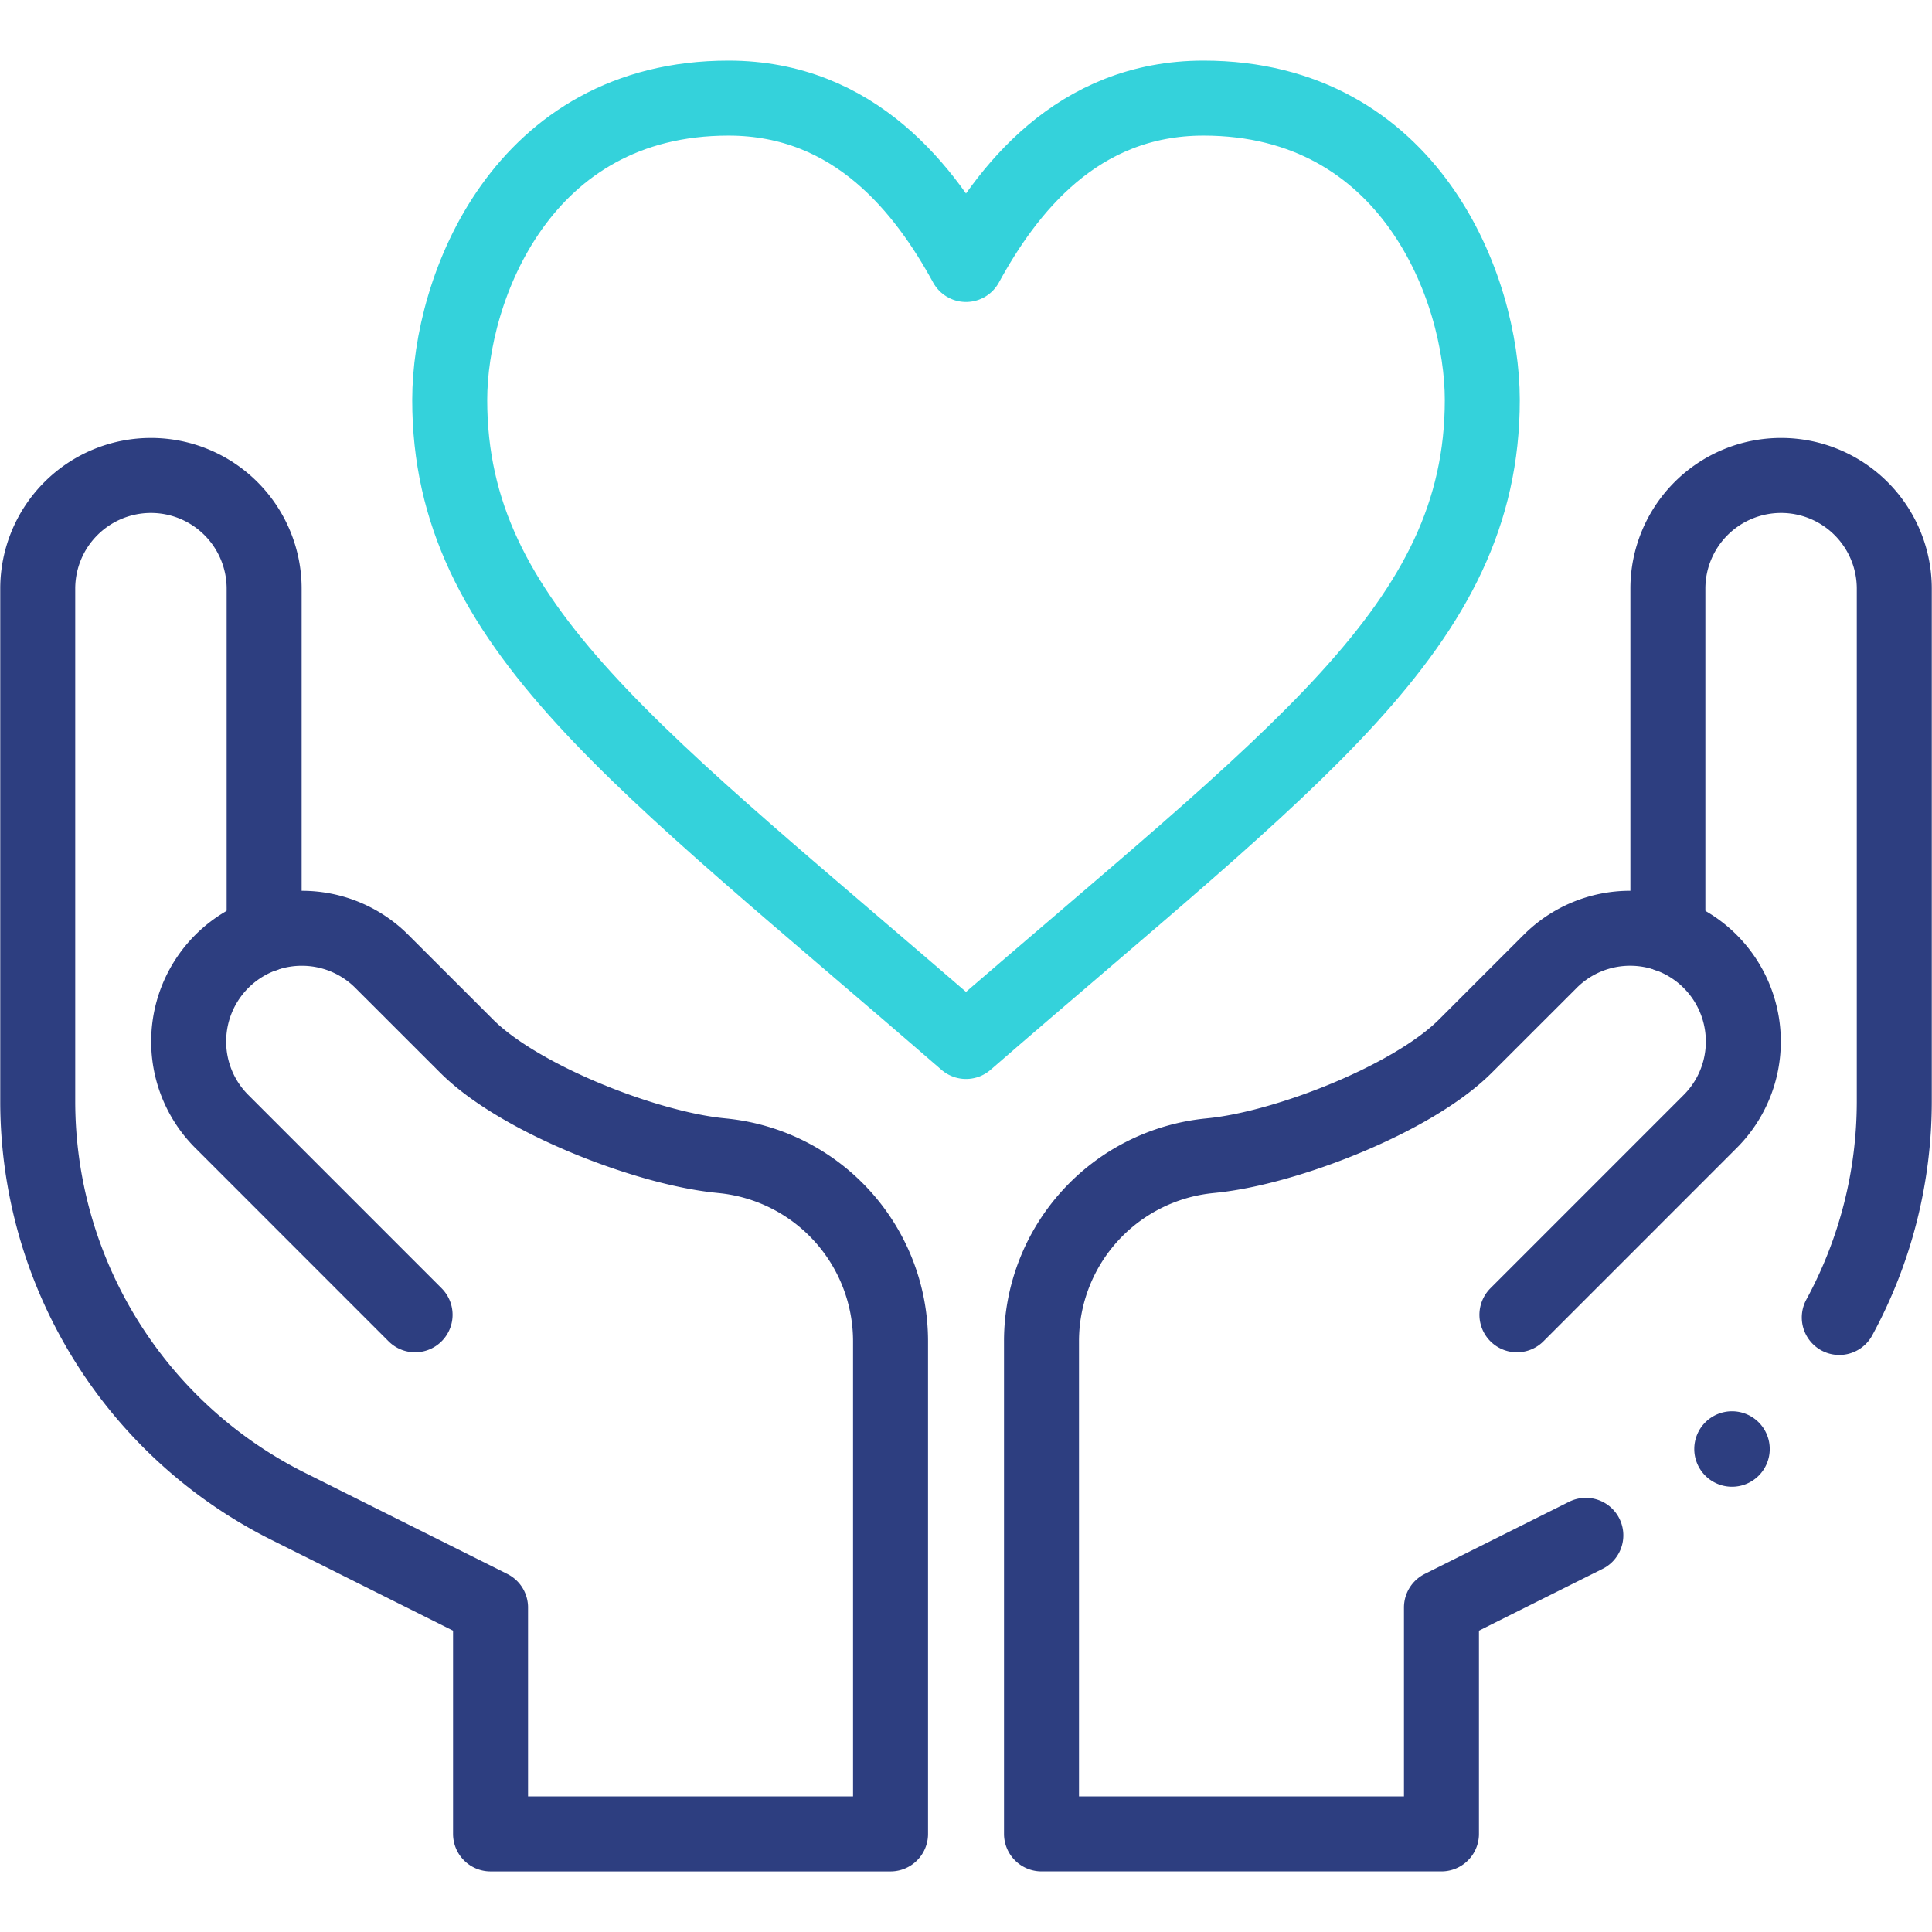
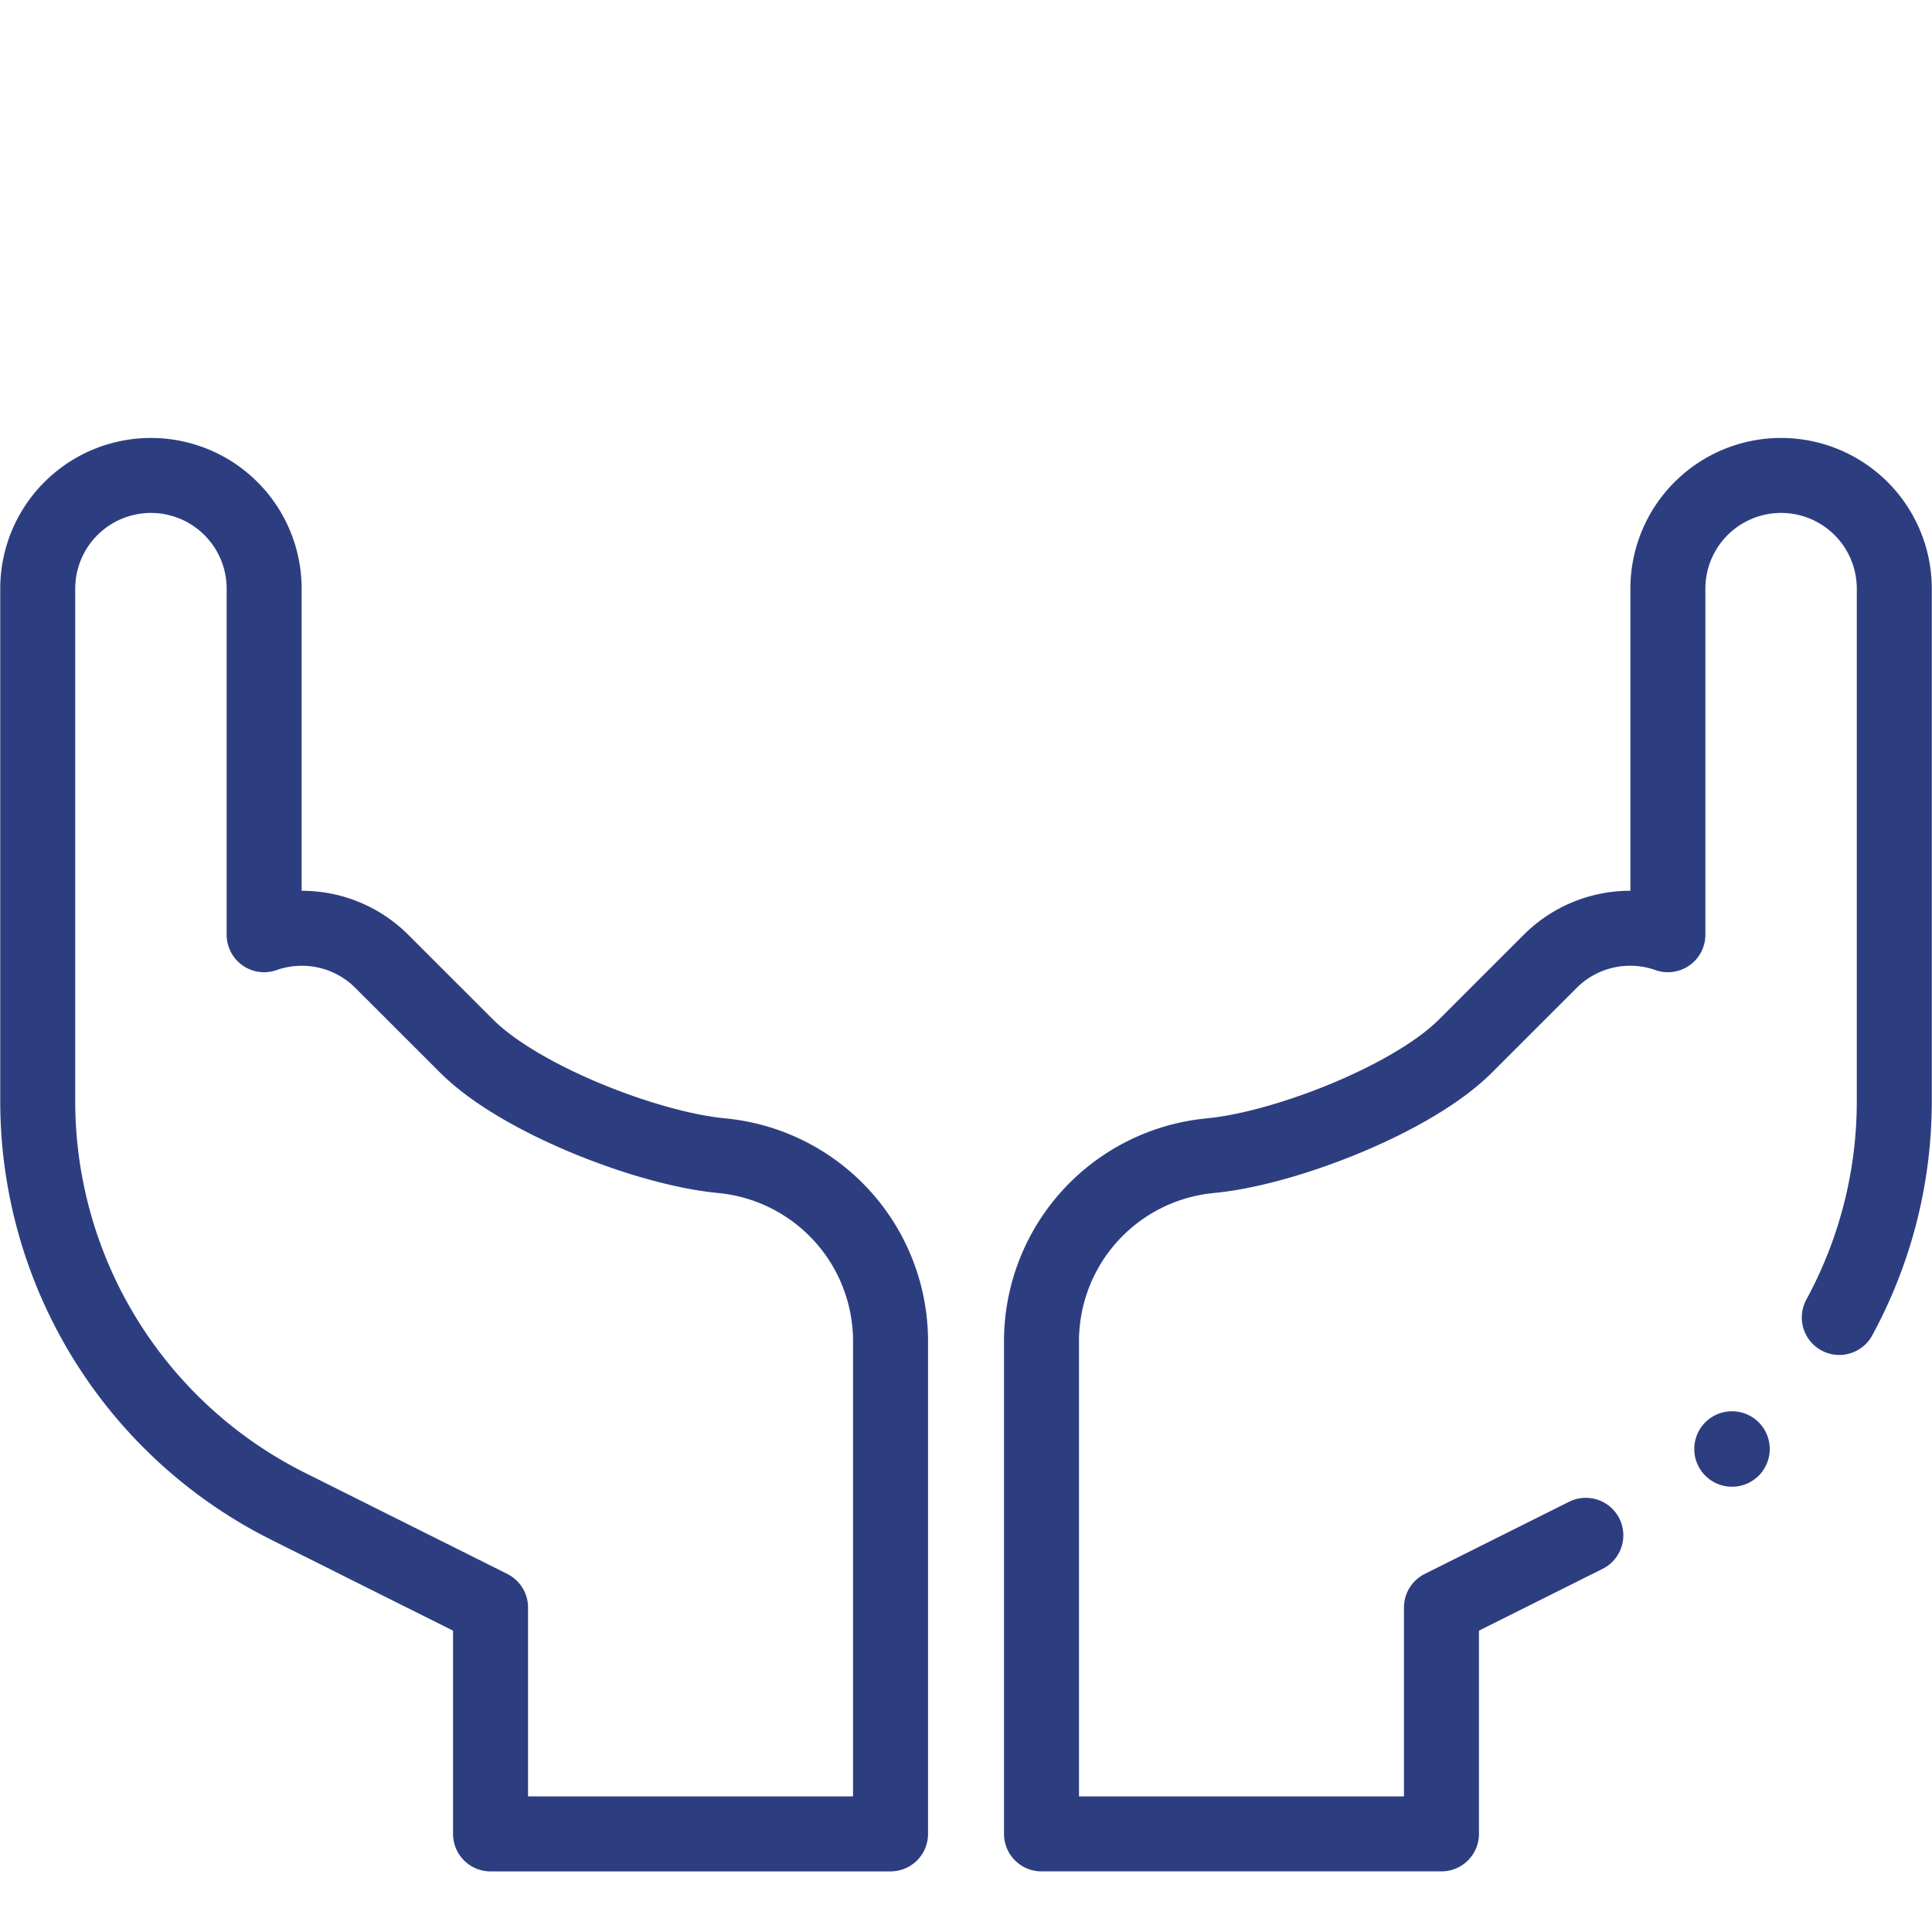
<svg xmlns="http://www.w3.org/2000/svg" width="386.458" height="386.458" viewBox="0 0 386.458 386.458">
  <defs>
    <clipPath id="clip-path">
      <path id="path2859" d="M0-682.665H386.458v386.458H0Z" transform="translate(0 682.665)" fill="#2d3e80" />
    </clipPath>
  </defs>
  <g id="g2853" transform="translate(0 682.665)">
    <g id="g2855" transform="translate(0 -682.665)">
      <g id="g2857" clip-path="url(#clip-path)">
        <g id="g2863" transform="translate(89.957 19.625)">
-           <path id="path2865" d="M-158.309-46.282c0,45.288-37.227,71.019-103.272,128.316C-327.626,24.737-364.854-.994-364.854-46.282c0-22.3,14.409-60.384,55.757-60.384,25.384,0,39.454,18.53,47.516,33.279,8.061-14.749,22.131-33.279,47.515-33.279C-172.718-106.666-158.309-68.587-158.309-46.282Z" transform="translate(364.854 106.666)" fill="none" stroke="#34d2db" stroke-linecap="round" stroke-linejoin="round" stroke-width="15" />
-         </g>
+           </g>
        <g id="g2867" transform="translate(303.43 186.972)">
-           <path id="path2869" d="M0-58.269,38.653-96.93a22.571,22.571,0,0,0,6.635-16.009,22.646,22.646,0,0,0-15.1-21.353" transform="translate(0 134.293)" fill="none" stroke="#2d3e80" stroke-linecap="round" stroke-linejoin="round" stroke-width="15" />
-         </g>
+           </g>
        <g id="g2871" transform="translate(7.548 95.105)">
          <path id="path2873" d="M-34.712-70.413A22.519,22.519,0,0,1-27.164-71.7a22.573,22.573,0,0,1,16.009,6.635L5.8-48.123c10.545,10.545,35.838,20.387,50.67,21.874l.559.06a37.283,37.283,0,0,1,33.558,37.1v98.539H10.576V64.161L-29.934,43.91A90.582,90.582,0,0,1-80-37.1V-139.636A22.643,22.643,0,0,1-57.356-162.28a22.643,22.643,0,0,1,22.644,22.644Z" transform="translate(80 162.28)" fill="none" stroke="#2d3e80" stroke-linecap="round" stroke-linejoin="round" stroke-width="15" />
        </g>
        <g id="g2875" transform="translate(37.74 186.972)">
-           <path id="path2877" d="M-34.712-58.269-73.365-96.93A22.571,22.571,0,0,1-80-112.94a22.646,22.646,0,0,1,15.1-21.353" transform="translate(80 134.293)" fill="none" stroke="#2d3e80" stroke-linecap="round" stroke-linejoin="round" stroke-width="15" />
-         </g>
+           </g>
        <g id="g2879" transform="translate(338.906 282.296)">
          <path id="path2881" d="M-11.571-5.785a7.549,7.549,0,0,1-7.548,7.548,7.549,7.549,0,0,1-7.548-7.548,7.549,7.549,0,0,1,7.548-7.548,7.549,7.549,0,0,1,7.548,7.548" transform="translate(26.667 13.333)" fill="#2d3e80" />
        </g>
        <g id="g2883" transform="translate(208.325 95.105)">
          <path id="path2885" d="M-122.32-129.1a90.479,90.479,0,0,0,11-43.254V-274.882a22.642,22.642,0,0,0-22.644-22.644,22.643,22.643,0,0,0-22.644,22.644v69.223a22.519,22.519,0,0,0-7.548-1.291,22.574,22.574,0,0,0-16.009,6.635l-16.953,16.945c-10.544,10.544-35.838,20.386-50.669,21.873l-.559.06a37.284,37.284,0,0,0-33.558,37.1V-25.8H-201.9V-71.085l28.878-14.436" transform="translate(281.91 297.526)" fill="none" stroke="#2d3e80" stroke-linecap="round" stroke-linejoin="round" stroke-width="15" />
        </g>
      </g>
    </g>
  </g>
</svg>